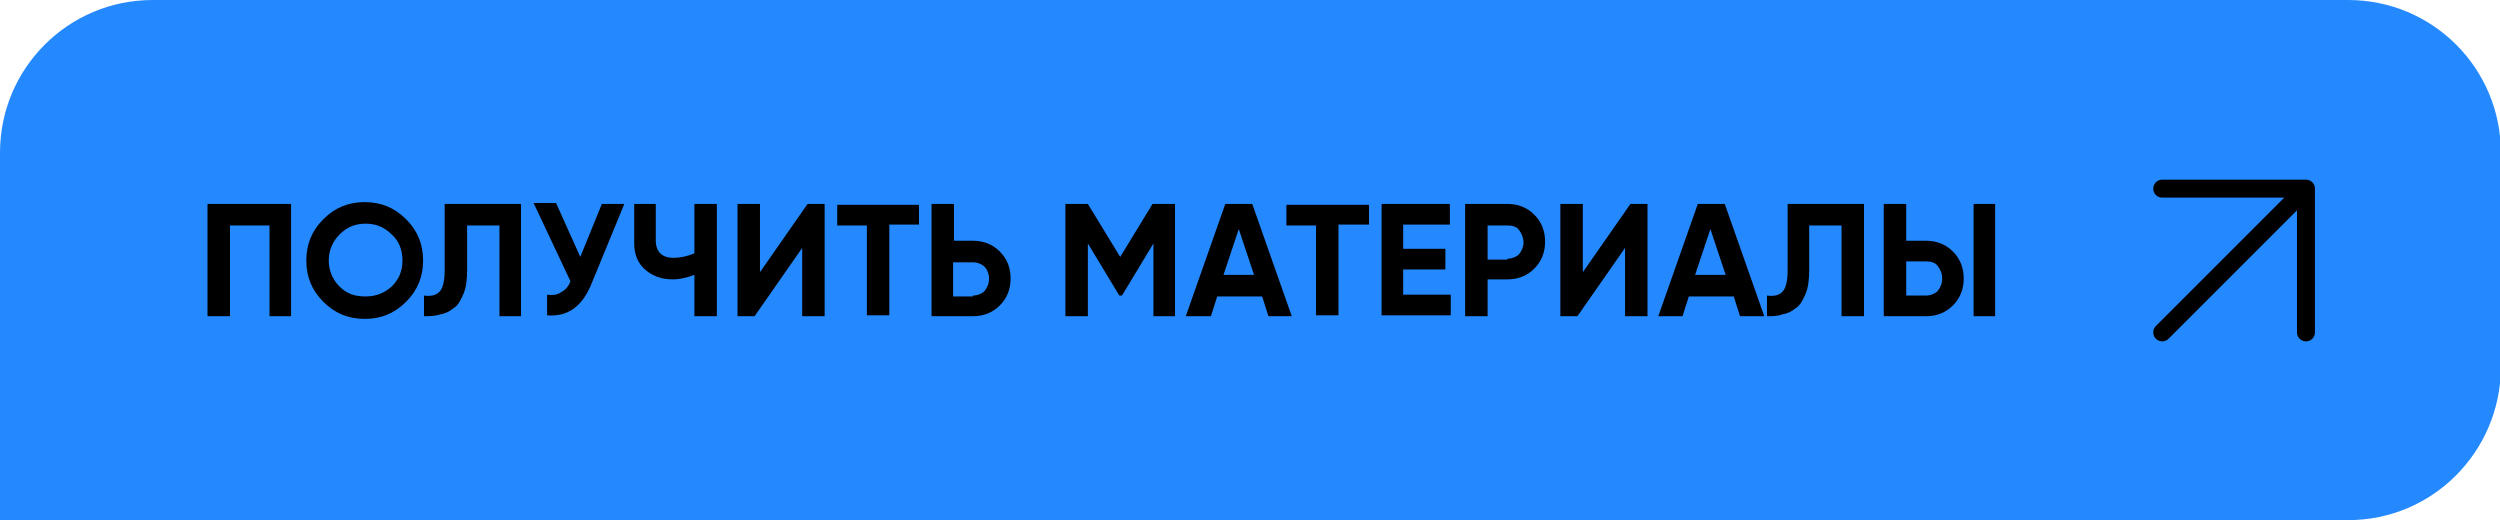
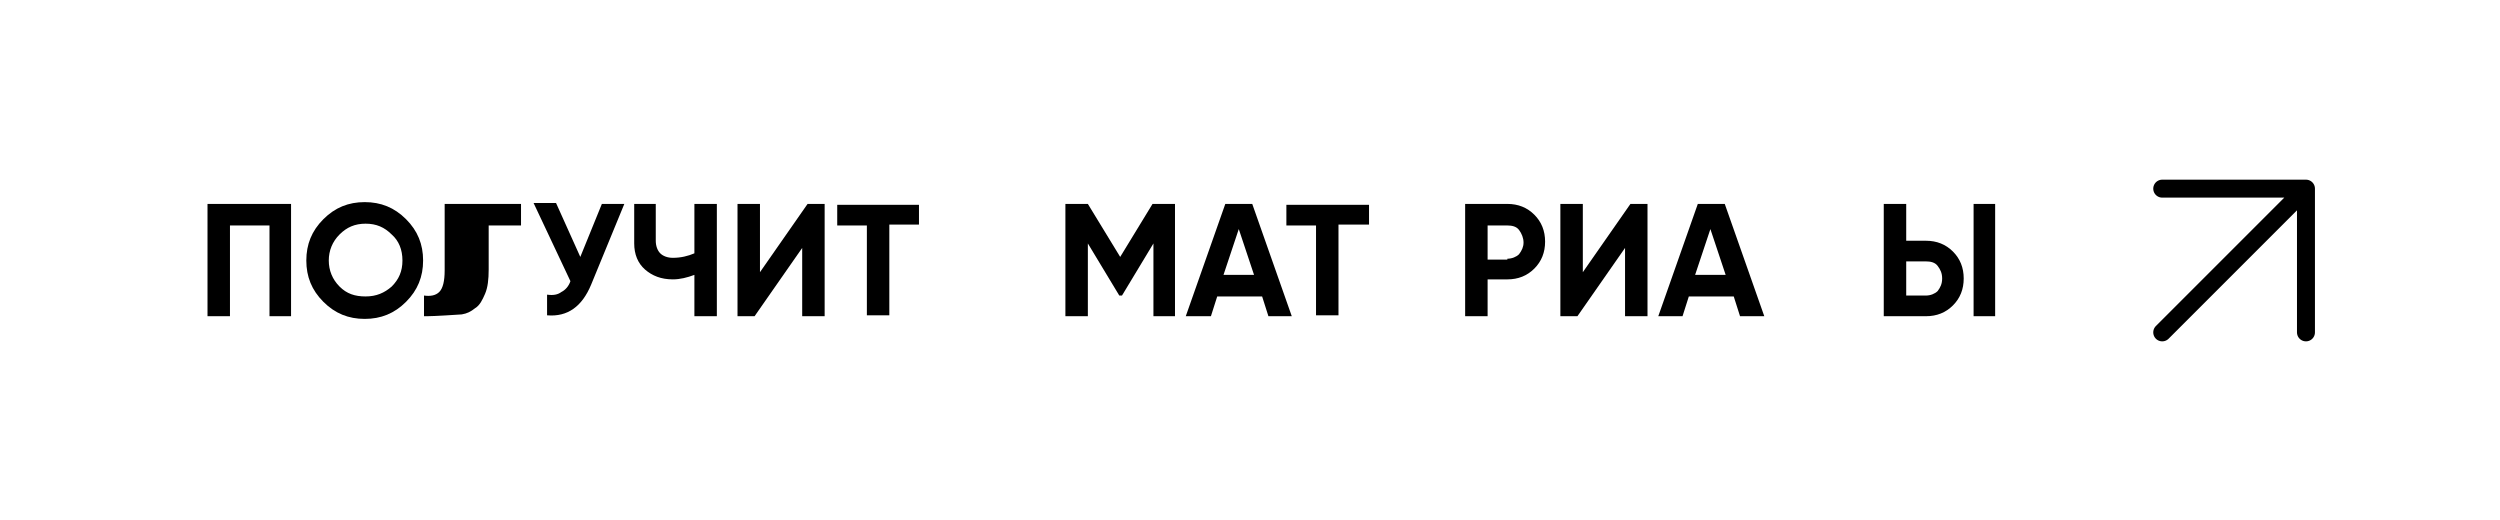
<svg xmlns="http://www.w3.org/2000/svg" version="1.1" id="Layer_2" x="0px" y="0px" viewBox="0 0 278.3 57.9" style="enable-background:new 0 0 278.3 57.9;" xml:space="preserve">
  <style type="text/css"> .st0{fill:#2489FF;} .st1{fill:none;stroke:#000000;stroke-width:2;stroke-linecap:round;stroke-linejoin:round;} </style>
-   <path class="st0" d="M261.4,57.9H0V17C0,7.6,7.6,0,17,0h244.4c9.4,0,17,7.6,17,17v24C278.3,50.3,270.8,57.9,261.4,57.9z" />
  <path class="st1" d="M240.7,37l16-16 M256.7,21v16 M256.7,21h-16" />
  <g>
    <path d="M32.4,22.7v12.5H30V25.1h-4.4v10.1h-2.5V22.7H32.4z" />
    <path d="M45.2,33.6c-1.3,1.3-2.8,1.9-4.6,1.9s-3.3-0.6-4.6-1.9c-1.3-1.3-1.9-2.8-1.9-4.6s0.6-3.3,1.9-4.6c1.3-1.3,2.8-1.9,4.6-1.9 s3.3,0.6,4.6,1.9c1.3,1.3,1.9,2.8,1.9,4.6S46.5,32.3,45.2,33.6z M37.8,31.9c0.8,0.8,1.7,1.1,2.9,1.1s2.1-0.4,2.9-1.1 c0.8-0.8,1.2-1.7,1.2-2.9s-0.4-2.2-1.2-2.9c-0.8-0.8-1.7-1.2-2.9-1.2s-2.1,0.4-2.9,1.2s-1.2,1.8-1.2,2.9S37,31.1,37.8,31.9z" />
-     <path d="M47.2,35.2v-2.3c0.7,0.1,1.3,0,1.7-0.4c0.4-0.4,0.6-1.2,0.6-2.4v-7.4h8.5v12.5h-2.4V25.1h-3.6V30c0,1.1-0.1,2-0.4,2.7 c-0.3,0.7-0.6,1.3-1.1,1.6c-0.5,0.4-0.9,0.6-1.5,0.7C48.4,35.2,47.8,35.2,47.2,35.2z" />
+     <path d="M47.2,35.2v-2.3c0.7,0.1,1.3,0,1.7-0.4c0.4-0.4,0.6-1.2,0.6-2.4v-7.4h8.5v12.5V25.1h-3.6V30c0,1.1-0.1,2-0.4,2.7 c-0.3,0.7-0.6,1.3-1.1,1.6c-0.5,0.4-0.9,0.6-1.5,0.7C48.4,35.2,47.8,35.2,47.2,35.2z" />
    <path d="M67,22.7h2.5l-3.7,9c-1,2.4-2.6,3.6-4.9,3.4v-2.3c0.7,0.1,1.2,0,1.6-0.3c0.4-0.2,0.8-0.6,1-1.2l-4.1-8.7h2.5l2.7,6L67,22.7 z" />
    <path d="M77.3,22.7h2.5v12.5h-2.5v-4.6c-0.8,0.3-1.6,0.5-2.4,0.5c-1.3,0-2.3-0.4-3.1-1.1c-0.8-0.7-1.2-1.7-1.2-2.9v-4.4H73v4.1 c0,0.6,0.2,1.1,0.5,1.4s0.8,0.5,1.4,0.5c0.9,0,1.7-0.2,2.4-0.5V22.7z" />
    <path d="M89.3,35.2v-7.6L84,35.2h-1.9V22.7h2.5v7.6l5.3-7.6h1.9v12.5H89.3z" />
    <path d="M102.3,22.7v2.3H99v10.1h-2.5V25.1h-3.3v-2.3H102.3z" />
-     <path d="M108.3,26.8c1.2,0,2.2,0.4,3,1.2c0.8,0.8,1.2,1.8,1.2,3s-0.4,2.2-1.2,3c-0.8,0.8-1.8,1.2-3,1.2h-4.6V22.7h2.5v4.1H108.3z M108.3,32.9c0.5,0,1-0.2,1.3-0.5c0.3-0.4,0.5-0.8,0.5-1.4c0-0.5-0.2-1-0.5-1.3s-0.8-0.5-1.3-0.5h-2.2v3.8H108.3z" />
    <path d="M130.8,22.7v12.5h-2.4v-8.1l-3.5,5.8h-0.3l-3.5-5.8v8.1h-2.5V22.7h2.5l3.6,5.9l3.6-5.9H130.8z" />
    <path d="M141.2,35.2l-0.7-2.2h-5l-0.7,2.2H132l4.4-12.5h3l4.4,12.5H141.2z M136.2,30.6h3.4l-1.7-5.1L136.2,30.6z" />
    <path d="M152.4,22.7v2.3H149v10.1h-2.5V25.1h-3.3v-2.3H152.4z" />
-     <path d="M156.2,32.8h5.3v2.3h-7.7V22.7h7.6v2.3h-5.2v2.7h4.7V30h-4.7V32.8z" />
    <path d="M167.8,22.7c1.2,0,2.2,0.4,3,1.2c0.8,0.8,1.2,1.8,1.2,3s-0.4,2.2-1.2,3s-1.8,1.2-3,1.2h-2.2v4.1h-2.5V22.7H167.8z M167.8,28.8c0.5,0,1-0.2,1.3-0.5c0.3-0.4,0.5-0.8,0.5-1.3c0-0.5-0.2-1-0.5-1.4c-0.3-0.4-0.8-0.5-1.3-0.5h-2.2v3.8H167.8z" />
    <path d="M180.9,35.2v-7.6l-5.3,7.6h-1.9V22.7h2.5v7.6l5.3-7.6h1.9v12.5H180.9z" />
    <path d="M193.7,35.2l-0.7-2.2h-5l-0.7,2.2h-2.7l4.4-12.5h3l4.4,12.5H193.7z M188.7,30.6h3.4l-1.7-5.1L188.7,30.6z" />
-     <path d="M196.7,35.2v-2.3c0.7,0.1,1.3,0,1.7-0.4c0.4-0.4,0.6-1.2,0.6-2.4v-7.4h8.5v12.5H205V25.1h-3.6V30c0,1.1-0.1,2-0.4,2.7 c-0.3,0.7-0.6,1.3-1.1,1.6c-0.5,0.4-0.9,0.6-1.5,0.7C197.9,35.2,197.3,35.2,196.7,35.2z" />
    <path d="M209.7,35.2V22.7h2.5v4.1h2.2c1.2,0,2.2,0.4,3,1.2c0.8,0.8,1.2,1.8,1.2,3s-0.4,2.2-1.2,3c-0.8,0.8-1.8,1.2-3,1.2H209.7z M212.2,32.9h2.2c0.5,0,1-0.2,1.3-0.5c0.3-0.4,0.5-0.8,0.5-1.4s-0.2-1-0.5-1.4c-0.3-0.4-0.8-0.5-1.3-0.5h-2.2V32.9z M219.7,35.2 V22.7h2.4v12.5H219.7z" />
  </g>
</svg>